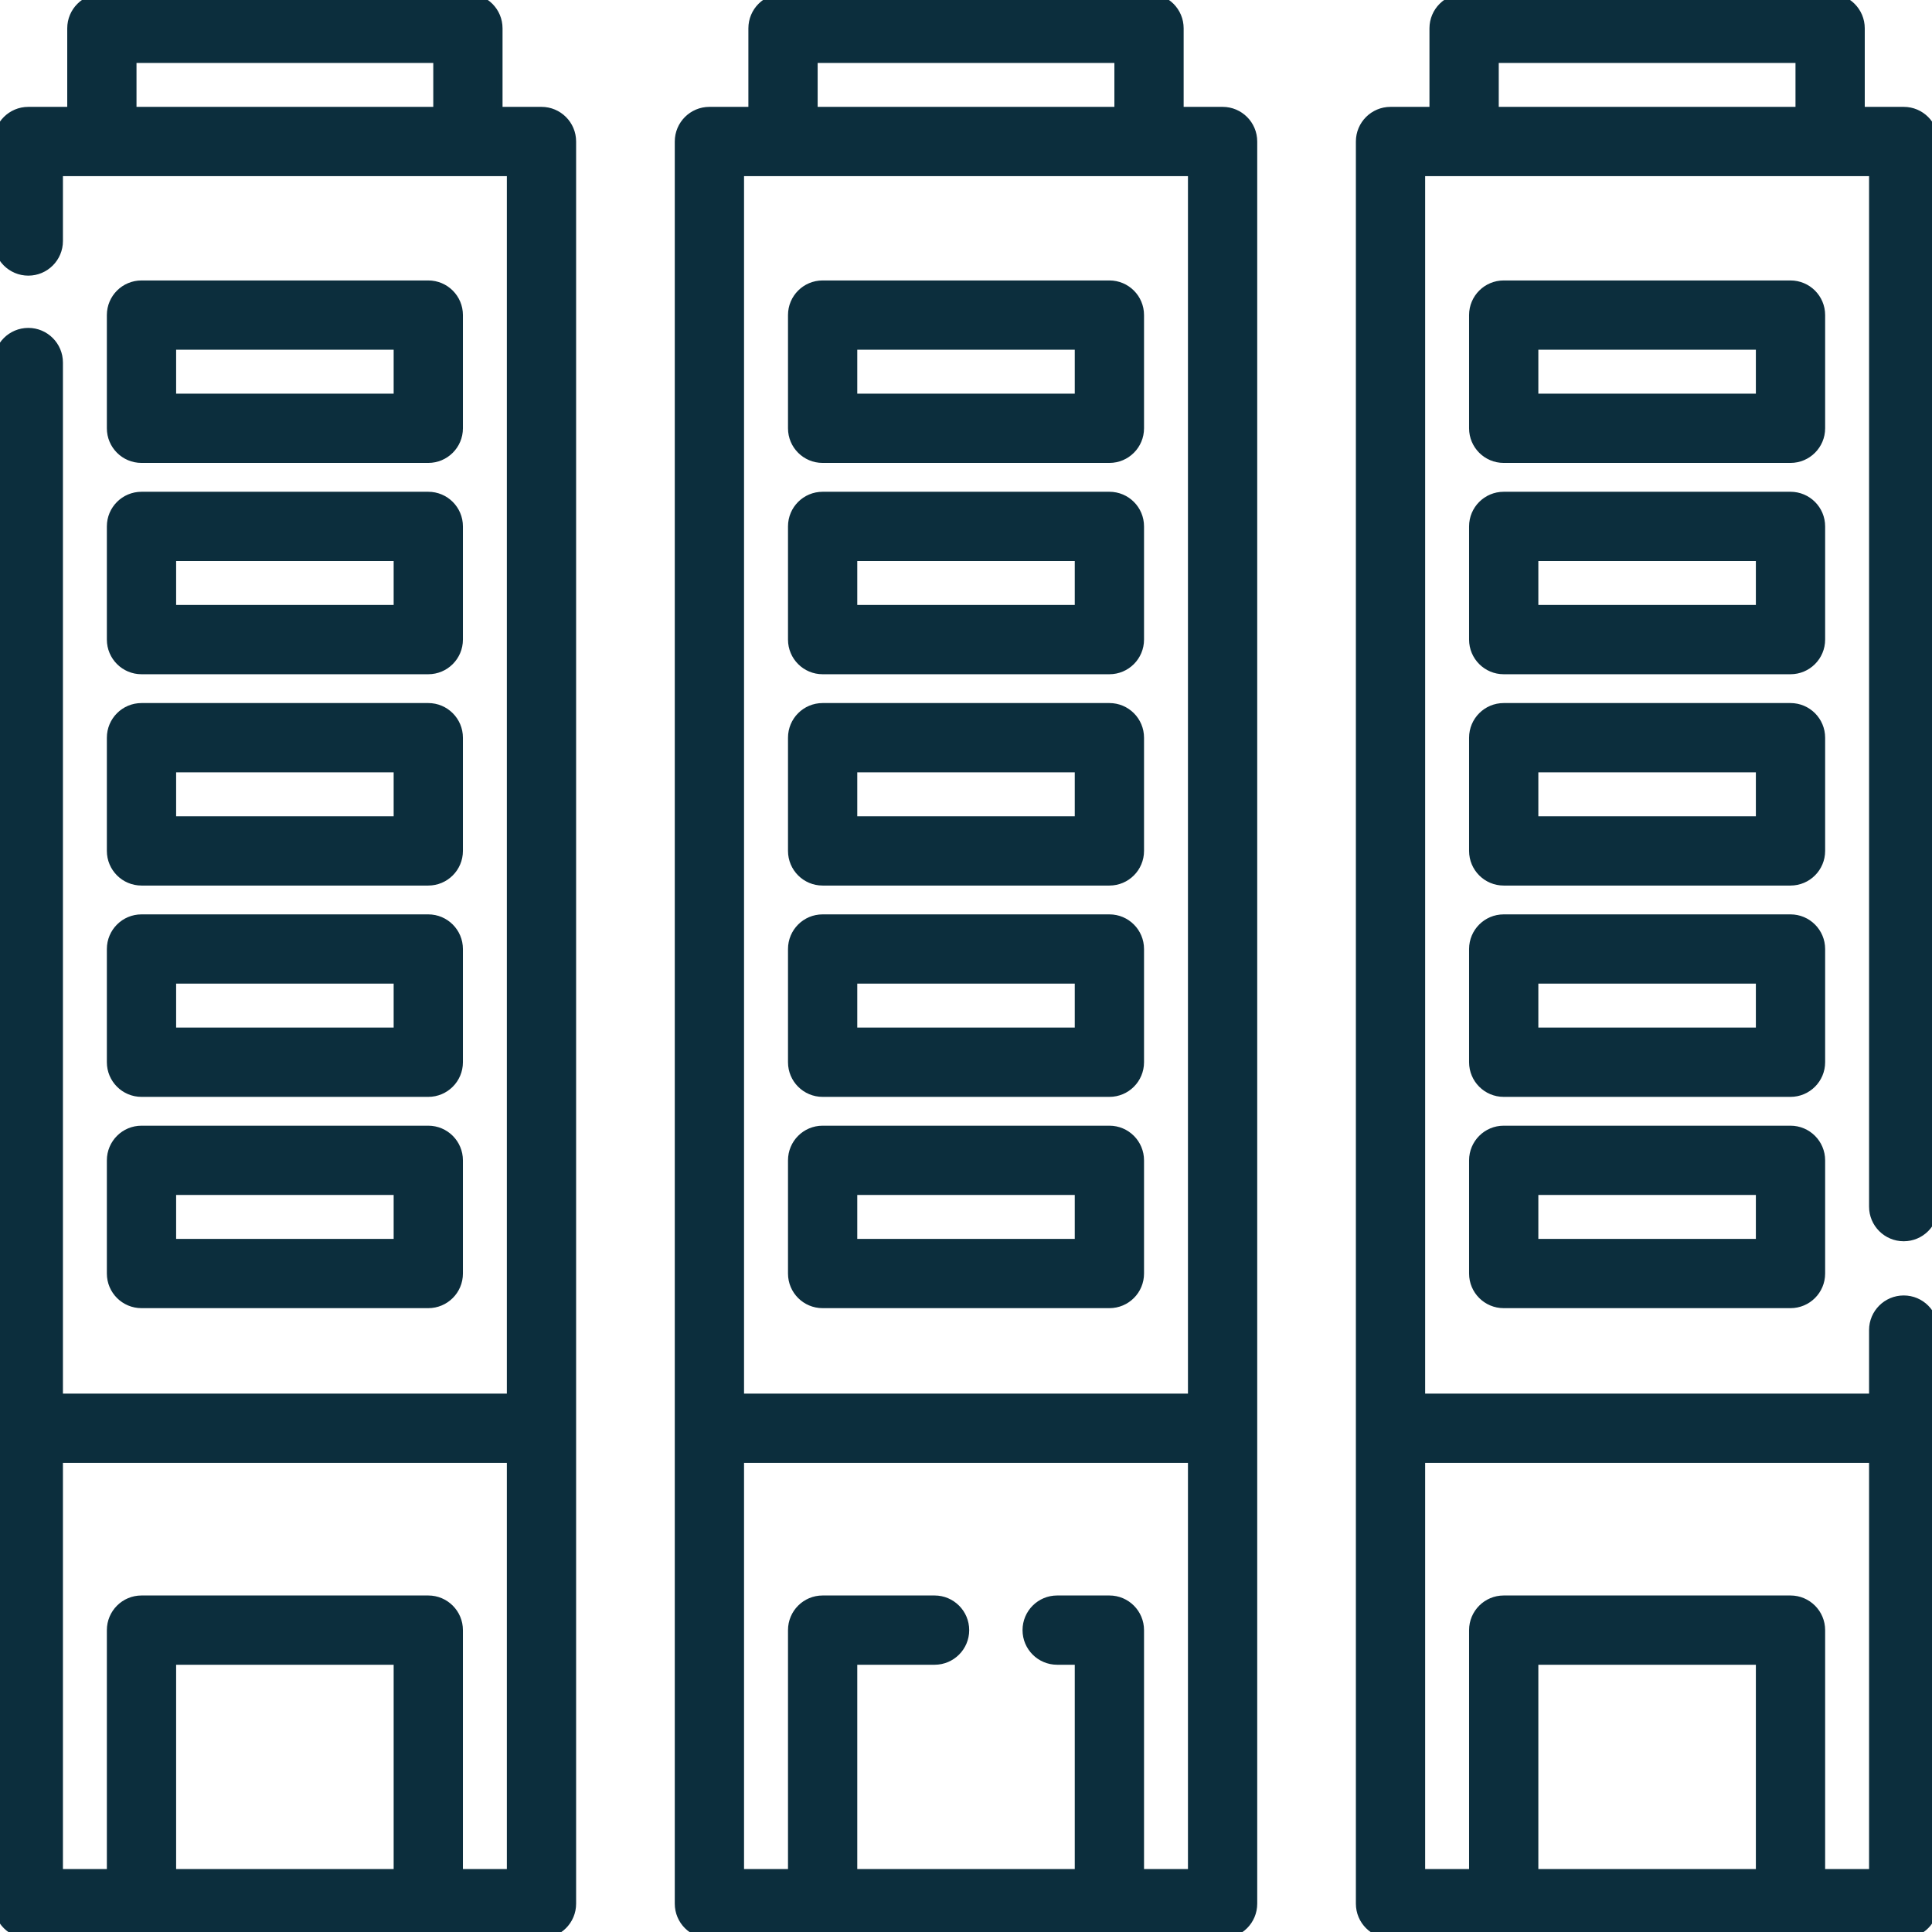
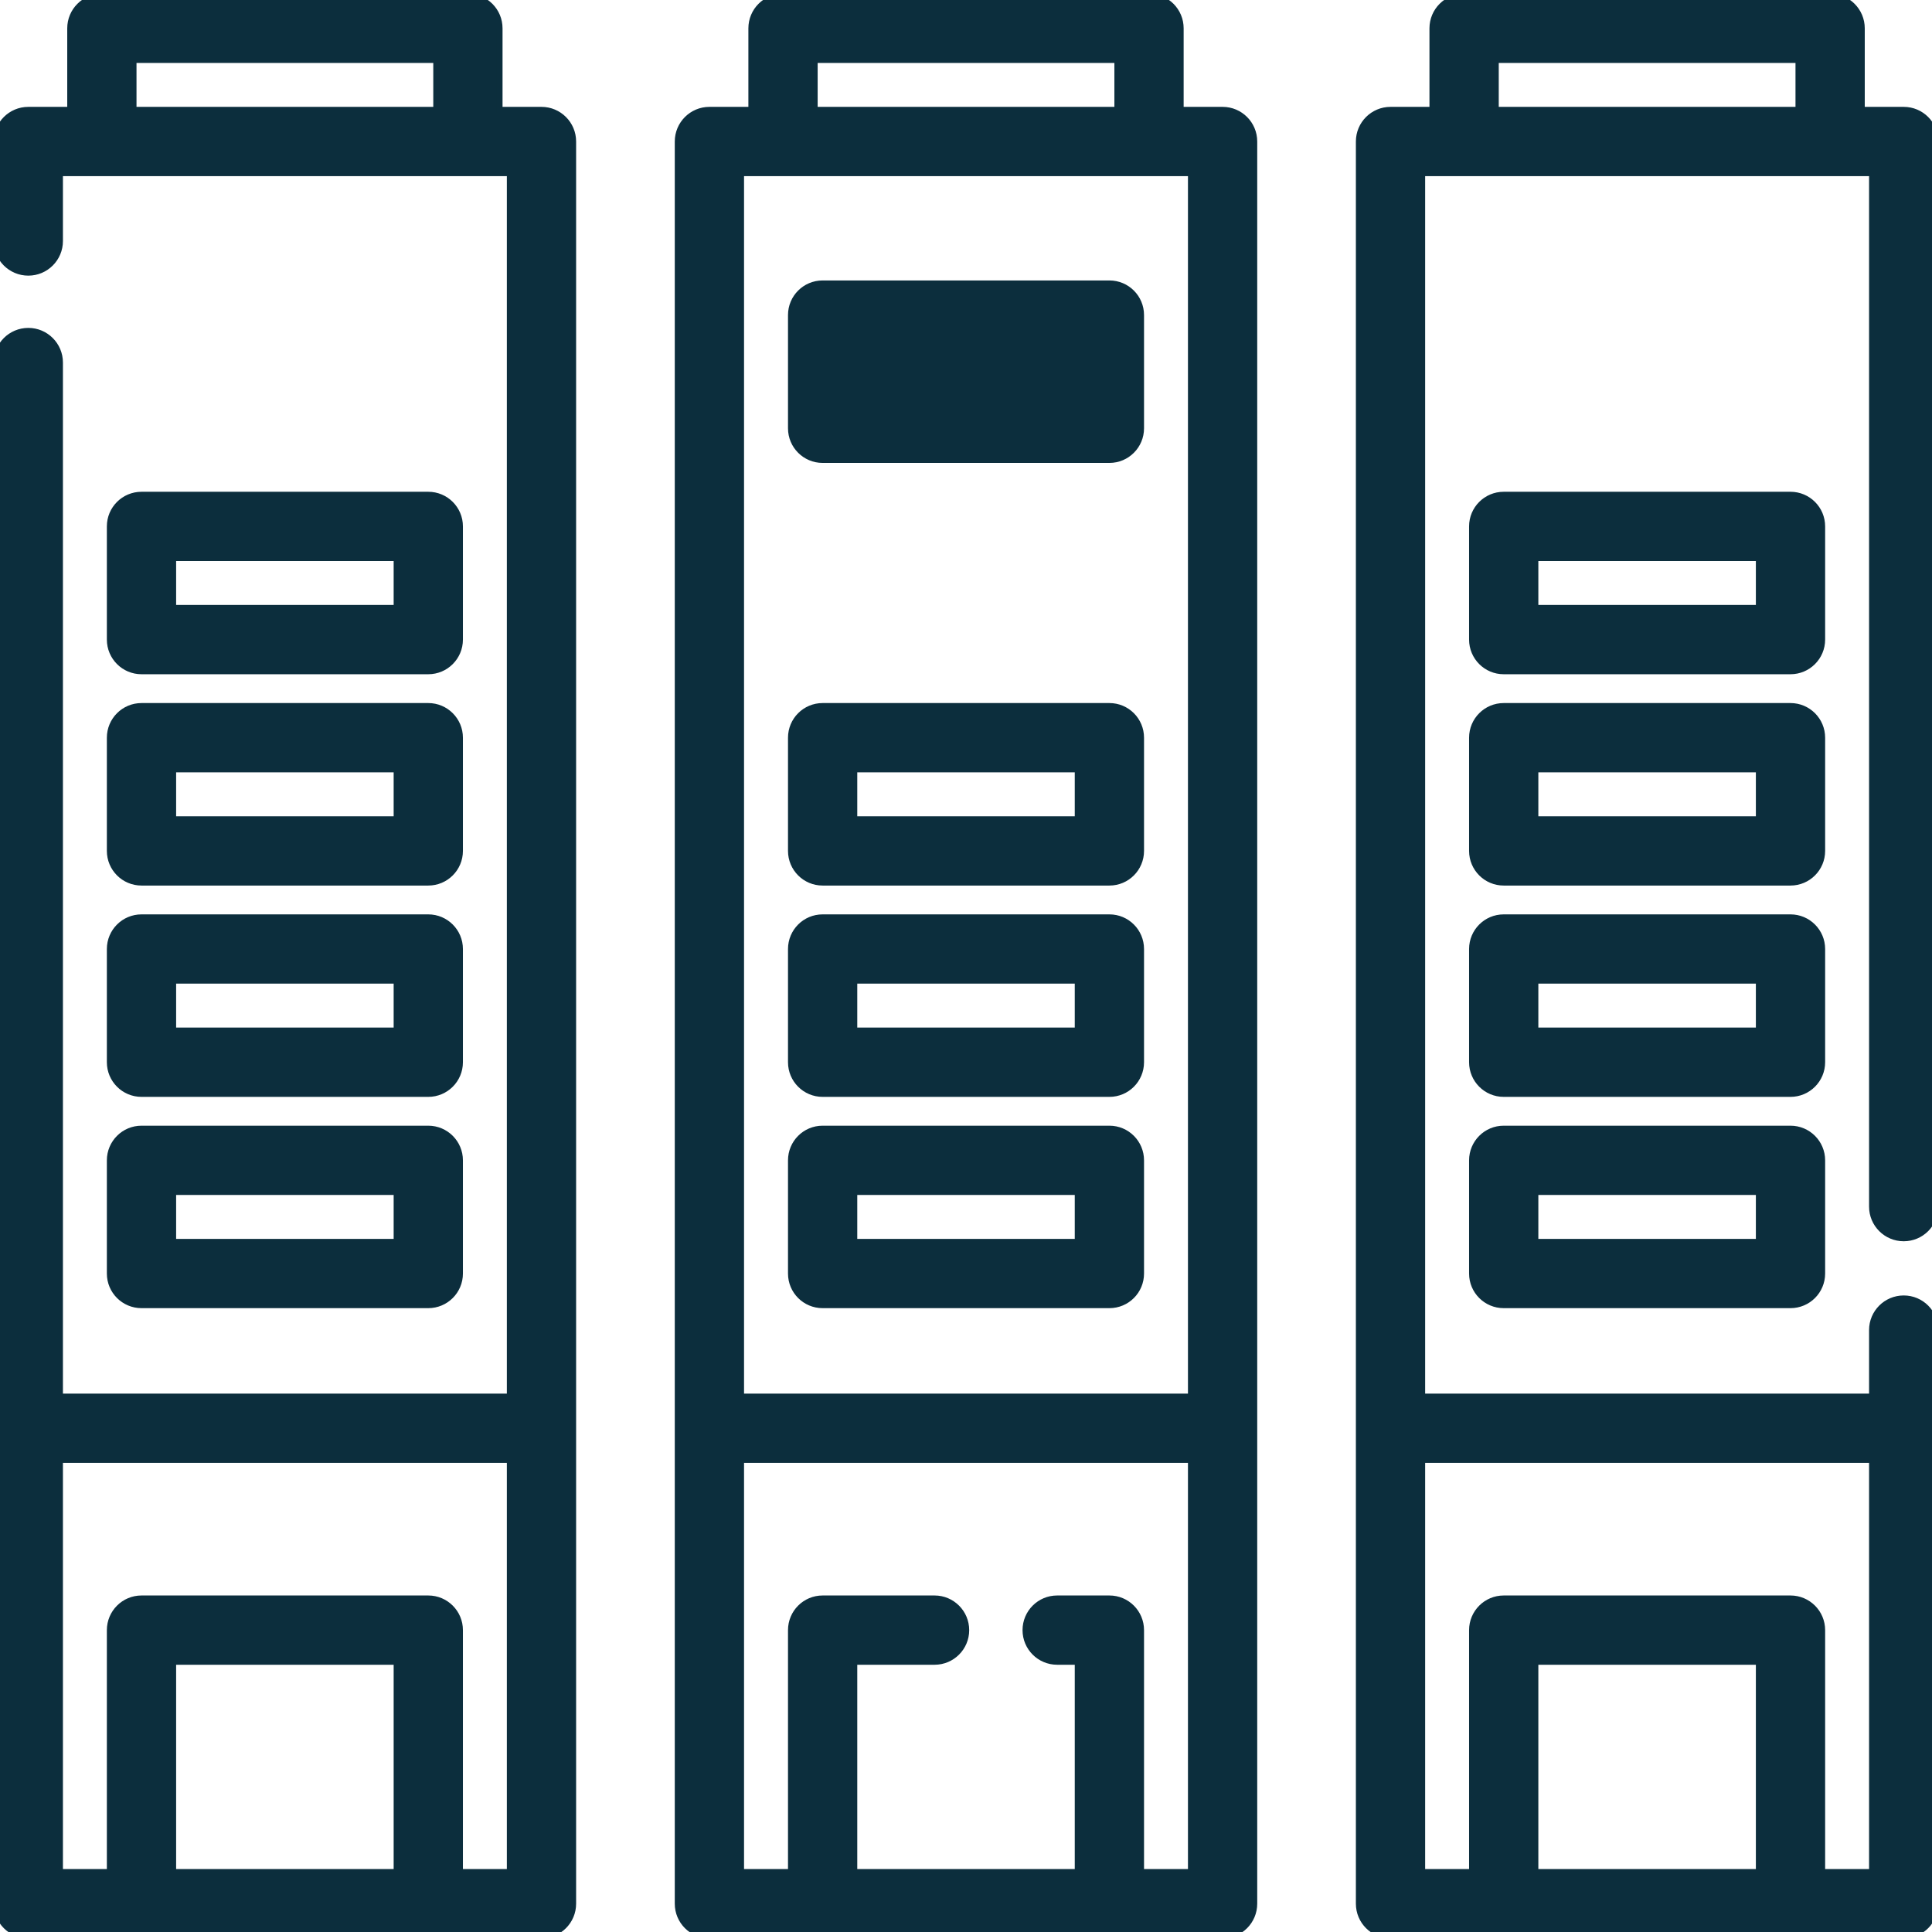
<svg xmlns="http://www.w3.org/2000/svg" width="61" height="61" viewBox="0 0 61 61" fill="none">
  <path d="M38.602 3.474H37.272V0.894C37.272 0.345 36.828 -0.1 36.279 -0.1H24.722C24.173 -0.1 23.729 0.345 23.729 0.894V3.474H22.399C21.85 3.474 21.405 3.919 21.405 4.468V60.106C21.405 60.655 21.85 61.1 22.399 61.1H38.602C39.151 61.1 39.595 60.655 39.595 60.106V4.468C39.595 3.919 39.151 3.474 38.602 3.474ZM25.716 1.887H35.285V3.474H25.716V1.887ZM23.392 5.461H37.608V44.101H23.392V5.461ZM37.608 59.113H36.021V51.469C36.021 50.92 35.577 50.475 35.028 50.475H33.378C32.829 50.475 32.385 50.92 32.385 51.469C32.385 52.018 32.829 52.462 33.378 52.462H34.034V59.113H26.967V52.462H29.508C30.056 52.462 30.501 52.018 30.501 51.469C30.501 50.92 30.056 50.475 29.508 50.475H25.973C25.424 50.475 24.98 50.92 24.98 51.469V59.113H23.392V46.088H37.608V59.113Z" fill="#0C2E3D" stroke="#0C2E3D" stroke-width="0.2" />
-   <path d="M35.028 8.955H25.973C25.424 8.955 24.98 9.399 24.98 9.948V13.523C24.98 14.071 25.424 14.516 25.973 14.516H35.028C35.577 14.516 36.021 14.071 36.021 13.523V9.948C36.021 9.399 35.577 8.955 35.028 8.955ZM34.034 12.529H26.967V10.942H34.034V12.529Z" fill="#0C2E3D" stroke="#0C2E3D" stroke-width="0.2" />
-   <path d="M35.028 15.627H25.973C25.424 15.627 24.98 16.071 24.98 16.62V20.194C24.98 20.743 25.424 21.188 25.973 21.188H35.028C35.577 21.188 36.021 20.743 36.021 20.194V16.62C36.021 16.071 35.577 15.627 35.028 15.627ZM34.034 19.201H26.967V17.614H34.034V19.201Z" fill="#0C2E3D" stroke="#0C2E3D" stroke-width="0.2" />
+   <path d="M35.028 8.955H25.973C25.424 8.955 24.98 9.399 24.98 9.948V13.523C24.98 14.071 25.424 14.516 25.973 14.516H35.028C35.577 14.516 36.021 14.071 36.021 13.523V9.948C36.021 9.399 35.577 8.955 35.028 8.955ZM34.034 12.529V10.942H34.034V12.529Z" fill="#0C2E3D" stroke="#0C2E3D" stroke-width="0.2" />
  <path d="M35.028 22.298H25.973C25.424 22.298 24.98 22.743 24.98 23.292V26.866C24.98 27.415 25.424 27.86 25.973 27.86H35.028C35.577 27.86 36.021 27.415 36.021 26.866V23.292C36.021 22.743 35.577 22.298 35.028 22.298ZM34.034 25.873H26.967V24.285H34.034V25.873Z" fill="#0C2E3D" stroke="#0C2E3D" stroke-width="0.2" />
  <path d="M35.028 28.97H25.973C25.424 28.97 24.98 29.415 24.98 29.964V33.538C24.98 34.087 25.424 34.532 25.973 34.532H35.028C35.577 34.532 36.021 34.087 36.021 33.538V29.964C36.021 29.415 35.577 28.97 35.028 28.97ZM34.034 32.544H26.967V30.957H34.034V32.544Z" fill="#0C2E3D" stroke="#0C2E3D" stroke-width="0.2" />
  <path d="M35.028 35.642H25.973C25.424 35.642 24.98 36.087 24.98 36.636V40.21C24.98 40.759 25.424 41.203 25.973 41.203H35.028C35.577 41.203 36.021 40.759 36.021 40.21V36.636C36.021 36.087 35.577 35.642 35.028 35.642ZM34.034 39.216H26.967V37.629H34.034V39.216Z" fill="#0C2E3D" stroke="#0C2E3D" stroke-width="0.2" />
  <path d="M17.096 3.474H15.767V0.894C15.767 0.345 15.322 -0.1 14.773 -0.1H3.217C2.668 -0.1 2.223 0.345 2.223 0.894V3.474H0.894C0.345 3.474 -0.1 3.919 -0.1 4.468V7.61C-0.1 8.159 0.345 8.603 0.894 8.603C1.442 8.603 1.887 8.159 1.887 7.61V5.461H16.103V44.101H1.887V11.447C1.887 10.898 1.442 10.453 0.894 10.453C0.345 10.453 -0.1 10.898 -0.1 11.447V60.106C-0.1 60.655 0.345 61.1 0.894 61.1H17.096C17.645 61.1 18.09 60.655 18.09 60.106V4.468C18.09 3.919 17.645 3.474 17.096 3.474ZM4.21 3.474V1.887H13.78V3.474H4.21ZM5.461 59.113V52.462H12.529V59.113H5.461ZM16.103 59.113H14.516V51.469C14.516 50.92 14.071 50.475 13.522 50.475H4.468C3.919 50.475 3.474 50.92 3.474 51.469V59.113H1.887V46.088H16.103V59.113Z" fill="#0C2E3D" stroke="#0C2E3D" stroke-width="0.2" />
-   <path d="M4.468 14.516H13.522C14.071 14.516 14.516 14.071 14.516 13.523V9.948C14.516 9.399 14.071 8.955 13.522 8.955H4.468C3.919 8.955 3.474 9.399 3.474 9.948V13.523C3.474 14.071 3.919 14.516 4.468 14.516ZM5.461 10.942H12.529V12.529H5.461V10.942Z" fill="#0C2E3D" stroke="#0C2E3D" stroke-width="0.2" />
  <path d="M3.474 20.194C3.474 20.743 3.919 21.188 4.468 21.188H13.522C14.071 21.188 14.516 20.743 14.516 20.194V16.62C14.516 16.071 14.071 15.627 13.522 15.627H4.468C3.919 15.627 3.474 16.071 3.474 16.62V20.194ZM5.461 17.614H12.529V19.201H5.461V17.614Z" fill="#0C2E3D" stroke="#0C2E3D" stroke-width="0.2" />
  <path d="M3.474 26.866C3.474 27.415 3.919 27.86 4.468 27.86H13.522C14.071 27.86 14.516 27.415 14.516 26.866V23.292C14.516 22.743 14.071 22.298 13.522 22.298H4.468C3.919 22.298 3.474 22.743 3.474 23.292V26.866ZM5.461 24.285H12.529V25.873H5.461V24.285Z" fill="#0C2E3D" stroke="#0C2E3D" stroke-width="0.2" />
  <path d="M3.474 33.538C3.474 34.087 3.919 34.532 4.468 34.532H13.522C14.071 34.532 14.516 34.087 14.516 33.538V29.964C14.516 29.415 14.071 28.97 13.522 28.97H4.468C3.919 28.97 3.474 29.415 3.474 29.964V33.538ZM5.461 30.957H12.529V32.544H5.461V30.957Z" fill="#0C2E3D" stroke="#0C2E3D" stroke-width="0.2" />
  <path d="M3.474 40.21C3.474 40.759 3.919 41.203 4.468 41.203H13.522C14.071 41.203 14.516 40.759 14.516 40.21V36.636C14.516 36.087 14.071 35.642 13.522 35.642H4.468C3.919 35.642 3.474 36.087 3.474 36.636V40.21ZM5.461 37.629H12.529V39.216H5.461V37.629Z" fill="#0C2E3D" stroke="#0C2E3D" stroke-width="0.2" />
  <path d="M60.107 39.091C60.656 39.091 61.1 38.646 61.1 38.098V4.468C61.1 3.919 60.656 3.474 60.107 3.474H58.777V0.894C58.777 0.345 58.332 -0.1 57.783 -0.1H46.227C45.678 -0.1 45.233 0.345 45.233 0.894V3.474H43.904C43.355 3.474 42.91 3.919 42.91 4.468V60.106C42.91 60.655 43.355 61.1 43.904 61.1H60.107C60.656 61.1 61.1 60.655 61.1 60.106V41.995C61.1 41.447 60.656 41.002 60.107 41.002C59.558 41.002 59.113 41.447 59.113 41.995V44.101H44.897V5.461H59.113V38.098C59.113 38.646 59.558 39.091 60.107 39.091ZM48.471 59.113V52.462H55.539V59.113H48.471ZM59.113 46.088V59.113H57.526V51.469C57.526 50.92 57.081 50.475 56.532 50.475H47.478C46.929 50.475 46.484 50.92 46.484 51.469V59.113H44.897V46.088H59.113ZM47.221 3.474V1.887H56.79V3.474H47.221Z" fill="#0C2E3D" stroke="#0C2E3D" stroke-width="0.2" />
-   <path d="M57.526 9.948C57.526 9.399 57.081 8.955 56.532 8.955H47.477C46.929 8.955 46.484 9.399 46.484 9.948V13.523C46.484 14.071 46.929 14.516 47.477 14.516H56.532C57.081 14.516 57.526 14.071 57.526 13.523V9.948ZM55.539 12.529H48.471V10.942H55.539V12.529Z" fill="#0C2E3D" stroke="#0C2E3D" stroke-width="0.2" />
  <path d="M57.526 16.62C57.526 16.071 57.081 15.627 56.532 15.627H47.477C46.929 15.627 46.484 16.071 46.484 16.62V20.194C46.484 20.743 46.929 21.188 47.477 21.188H56.532C57.081 21.188 57.526 20.743 57.526 20.194V16.62ZM55.539 19.201H48.471V17.614H55.539V19.201Z" fill="#0C2E3D" stroke="#0C2E3D" stroke-width="0.2" />
  <path d="M57.526 23.292C57.526 22.743 57.081 22.298 56.532 22.298H47.477C46.929 22.298 46.484 22.743 46.484 23.292V26.866C46.484 27.415 46.929 27.86 47.477 27.86H56.532C57.081 27.86 57.526 27.415 57.526 26.866V23.292ZM55.539 25.873H48.471V24.285H55.539V25.873Z" fill="#0C2E3D" stroke="#0C2E3D" stroke-width="0.2" />
  <path d="M57.526 29.964C57.526 29.415 57.081 28.97 56.532 28.97H47.477C46.929 28.97 46.484 29.415 46.484 29.964V33.538C46.484 34.087 46.929 34.532 47.477 34.532H56.532C57.081 34.532 57.526 34.087 57.526 33.538V29.964ZM55.539 32.544H48.471V30.957H55.539V32.544Z" fill="#0C2E3D" stroke="#0C2E3D" stroke-width="0.2" />
  <path d="M56.532 35.642H47.477C46.929 35.642 46.484 36.087 46.484 36.636V40.21C46.484 40.759 46.929 41.203 47.477 41.203H56.532C57.081 41.203 57.526 40.759 57.526 40.21V36.636C57.526 36.087 57.081 35.642 56.532 35.642ZM55.539 39.216H48.471V37.629H55.539V39.216Z" fill="#0C2E3D" stroke="#0C2E3D" stroke-width="0.2" />
</svg>